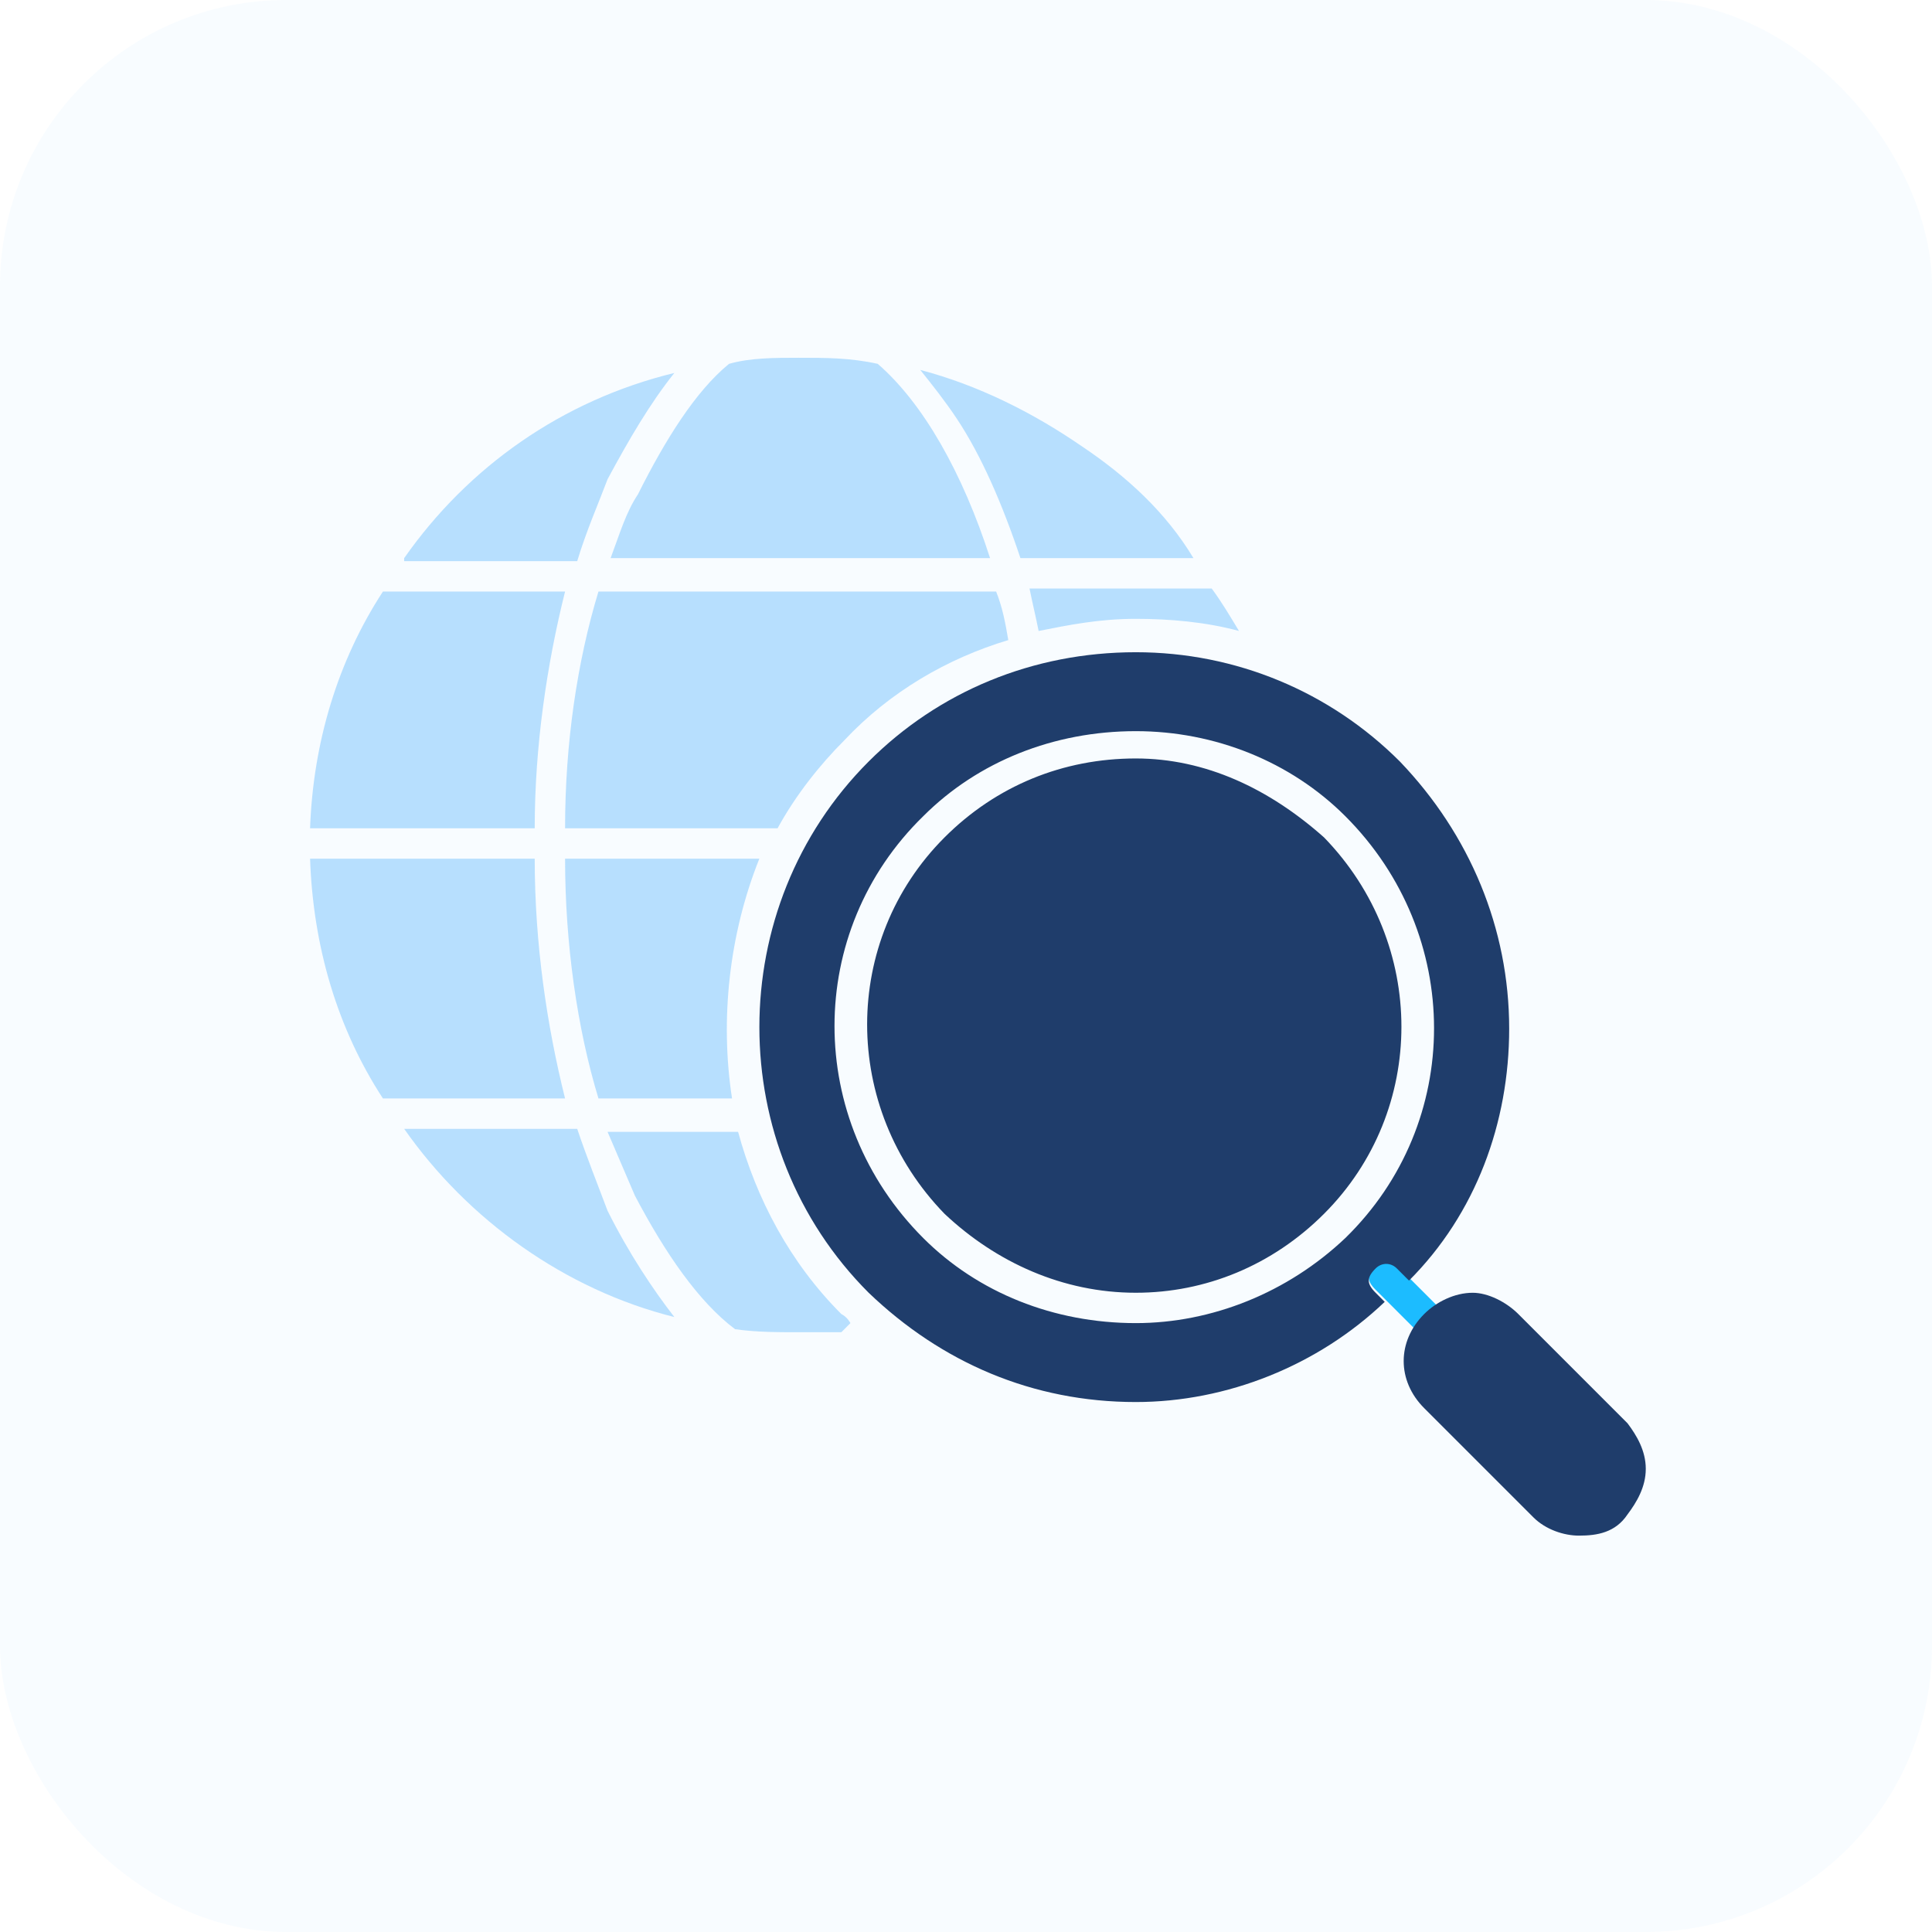
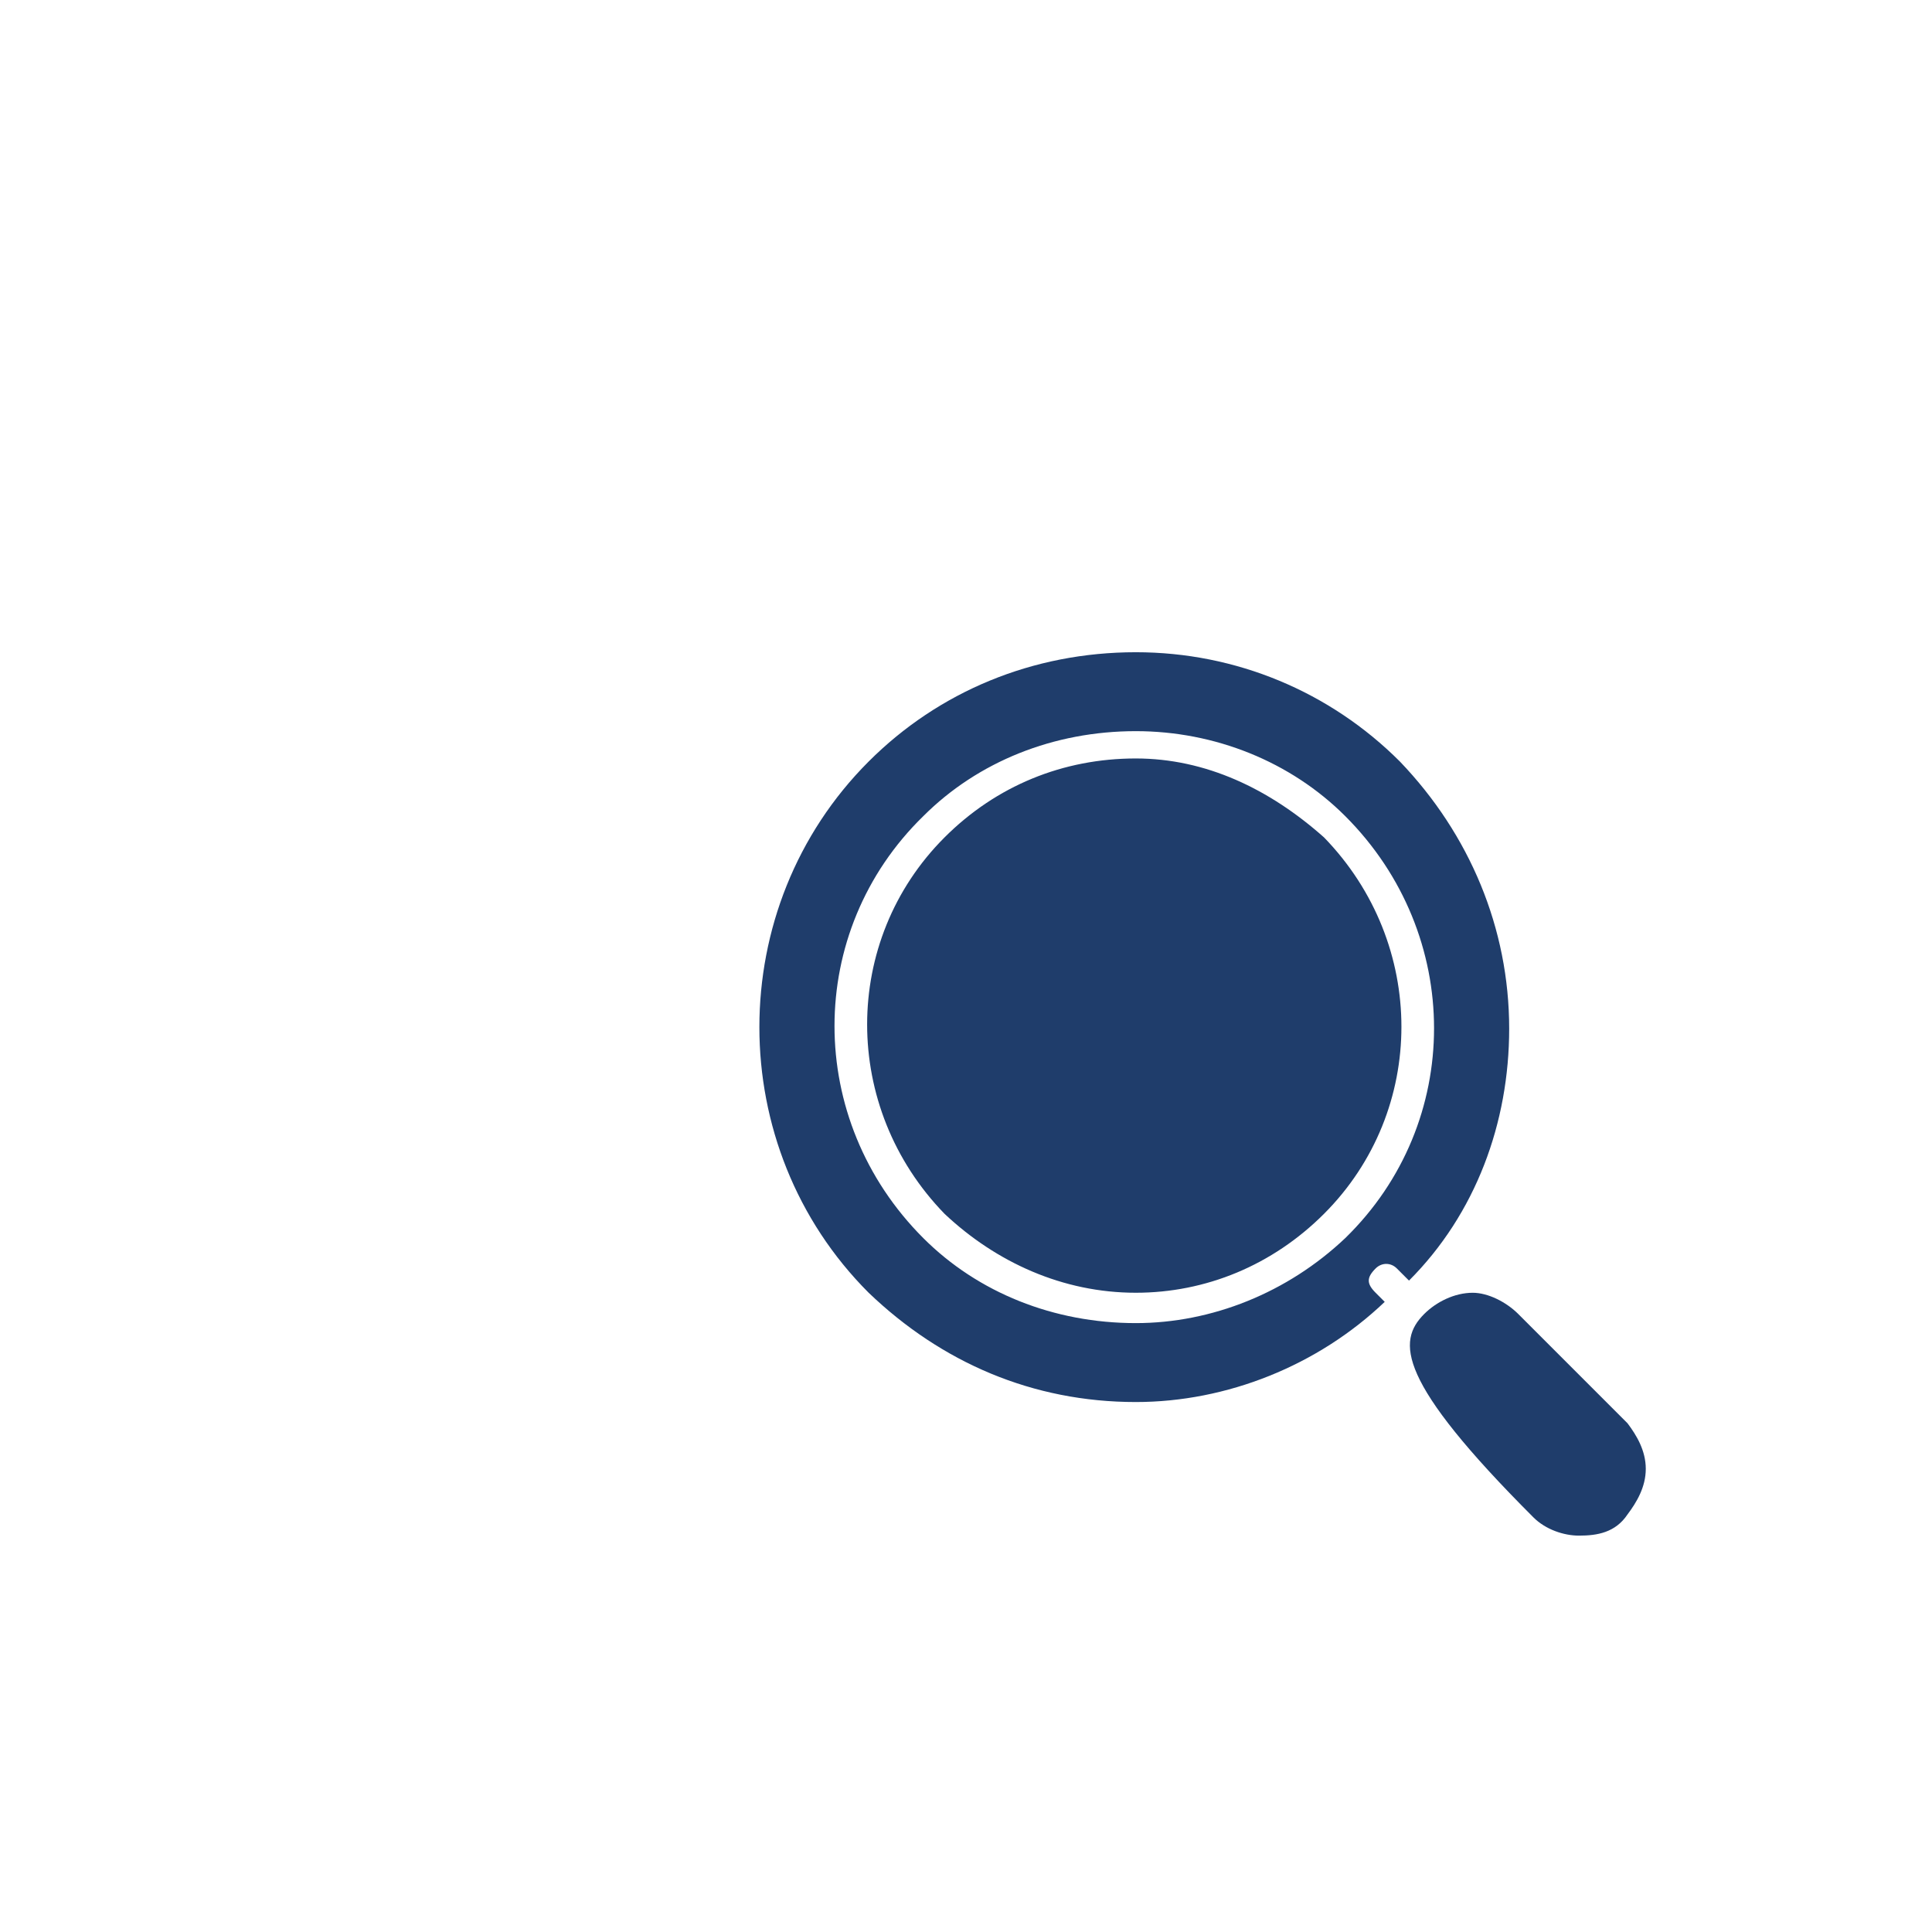
<svg xmlns="http://www.w3.org/2000/svg" width="81" height="81" viewBox="0 0 81 81" fill="none">
-   <rect opacity="0.1" width="81" height="81" rx="12" fill="#209BFC" fill-opacity="0.3" />
-   <path fill-rule="evenodd" clip-rule="evenodd" d="M33.491 55.854C32.6 55.854 31.709 55.854 30.818 55.727C29.291 54.581 27.891 52.545 26.618 50.127C26.236 49.236 25.854 48.345 25.473 47.454H30.945C31.709 50.254 33.109 52.927 35.273 55.091C35.527 55.218 35.654 55.472 35.654 55.472C35.527 55.6 35.4 55.727 35.273 55.854C34.891 55.854 34.127 55.854 33.491 55.854ZM30.691 46.054H25.091C24.2 43.127 23.691 39.563 23.691 36H31.836C30.564 39.182 30.182 42.745 30.691 46.054ZM32.6 34.727H23.691C23.691 31.163 24.2 27.727 25.091 24.8H41.763C42.018 25.436 42.145 26.073 42.273 26.836C39.727 27.6 37.309 29 35.4 31.036C34.382 32.054 33.364 33.327 32.6 34.727ZM43.545 26.454C43.418 25.818 43.291 25.309 43.163 24.673H50.8C51.181 25.182 51.563 25.818 51.945 26.454C50.545 26.073 49.018 25.945 47.618 25.945C46.091 25.945 44.818 26.2 43.545 26.454ZM25.6 23.4C25.982 22.382 26.236 21.491 26.745 20.727C27.891 18.436 29.163 16.4 30.564 15.255C31.454 15 32.473 15 33.491 15C34.636 15 35.654 15 36.8 15.255C38.709 16.909 40.363 19.836 41.509 23.4H25.6ZM42.782 23.4C42.018 21.109 41.127 19.073 40.109 17.545C39.6 16.782 39.091 16.145 38.582 15.509C41 16.145 43.291 17.291 45.327 18.691C47.236 19.964 48.891 21.491 50.036 23.4H42.782ZM28.273 55.218C23.691 54.072 19.618 51.145 16.945 47.327H24.2C24.582 48.472 25.091 49.745 25.473 50.763C26.363 52.545 27.382 54.072 28.273 55.218ZM16.055 46.054C14.145 43.127 13.127 39.691 13 36H22.418C22.418 39.563 22.927 43 23.691 46.054H16.055ZM13 34.727C13.127 31.163 14.145 27.727 16.055 24.8H23.691C22.927 27.854 22.418 31.291 22.418 34.727H13ZM16.945 23.4C19.618 19.582 23.564 16.782 28.273 15.636C27.254 16.909 26.363 18.436 25.473 20.091C25.091 21.109 24.582 22.255 24.2 23.527H16.945V23.4Z" fill="#209BFC" fill-opacity="0.3" />
-   <path fill-rule="evenodd" clip-rule="evenodd" d="M60.09 56.236C59.836 56.236 59.709 56.236 59.581 55.981L57.672 54.072C57.291 53.691 57.291 53.436 57.672 53.054C57.927 52.8 58.309 52.8 58.563 53.054L60.472 54.963C60.727 55.218 60.727 55.6 60.472 55.854C60.472 56.236 60.218 56.236 60.09 56.236Z" fill="#1CBCFF" />
-   <path fill-rule="evenodd" clip-rule="evenodd" d="M66.2 64.382C65.564 64.382 64.8 64.127 64.291 63.618L59.709 59.036C58.564 57.891 58.564 56.236 59.709 55.091C60.218 54.582 60.982 54.2 61.745 54.2C62.382 54.2 63.145 54.582 63.655 55.091L68.236 59.673C68.618 60.182 69 60.818 69 61.582C69 62.346 68.618 62.982 68.236 63.491C67.727 64.255 66.964 64.382 66.2 64.382Z" fill="#1F3D6B" />
+   <path fill-rule="evenodd" clip-rule="evenodd" d="M66.2 64.382C65.564 64.382 64.8 64.127 64.291 63.618C58.564 57.891 58.564 56.236 59.709 55.091C60.218 54.582 60.982 54.2 61.745 54.2C62.382 54.2 63.145 54.582 63.655 55.091L68.236 59.673C68.618 60.182 69 60.818 69 61.582C69 62.346 68.618 62.982 68.236 63.491C67.727 64.255 66.964 64.382 66.2 64.382Z" fill="#1F3D6B" />
  <path fill-rule="evenodd" clip-rule="evenodd" d="M47.619 58.781C43.292 58.781 39.474 57.126 36.419 54.199C30.31 48.09 30.31 38.035 36.419 31.927C39.346 28.999 43.292 27.345 47.619 27.345C51.819 27.345 55.764 28.999 58.691 31.927C61.619 34.981 63.273 38.926 63.273 43.126C63.273 47.072 61.873 50.89 59.073 53.69L58.564 53.181C58.31 52.926 57.928 52.926 57.673 53.181C57.291 53.563 57.291 53.817 57.673 54.199L58.055 54.581C55.255 57.254 51.437 58.781 47.619 58.781ZM47.619 55.472C44.182 55.472 41.001 54.199 38.71 51.908C33.746 46.945 33.746 39.054 38.71 34.217C41.001 31.927 44.182 30.654 47.619 30.654C50.928 30.654 54.11 31.927 56.401 34.217C61.364 39.181 61.364 47.072 56.401 51.908C53.982 54.199 50.801 55.472 47.619 55.472ZM47.619 31.799C44.564 31.799 41.764 32.945 39.601 35.108C35.273 39.435 35.273 46.435 39.601 50.89C41.764 52.926 44.564 54.199 47.619 54.199C50.546 54.199 53.346 53.054 55.51 50.89C59.837 46.563 59.837 39.563 55.51 35.108C53.219 33.072 50.546 31.799 47.619 31.799Z" fill="#1F3D6B" />
</svg>